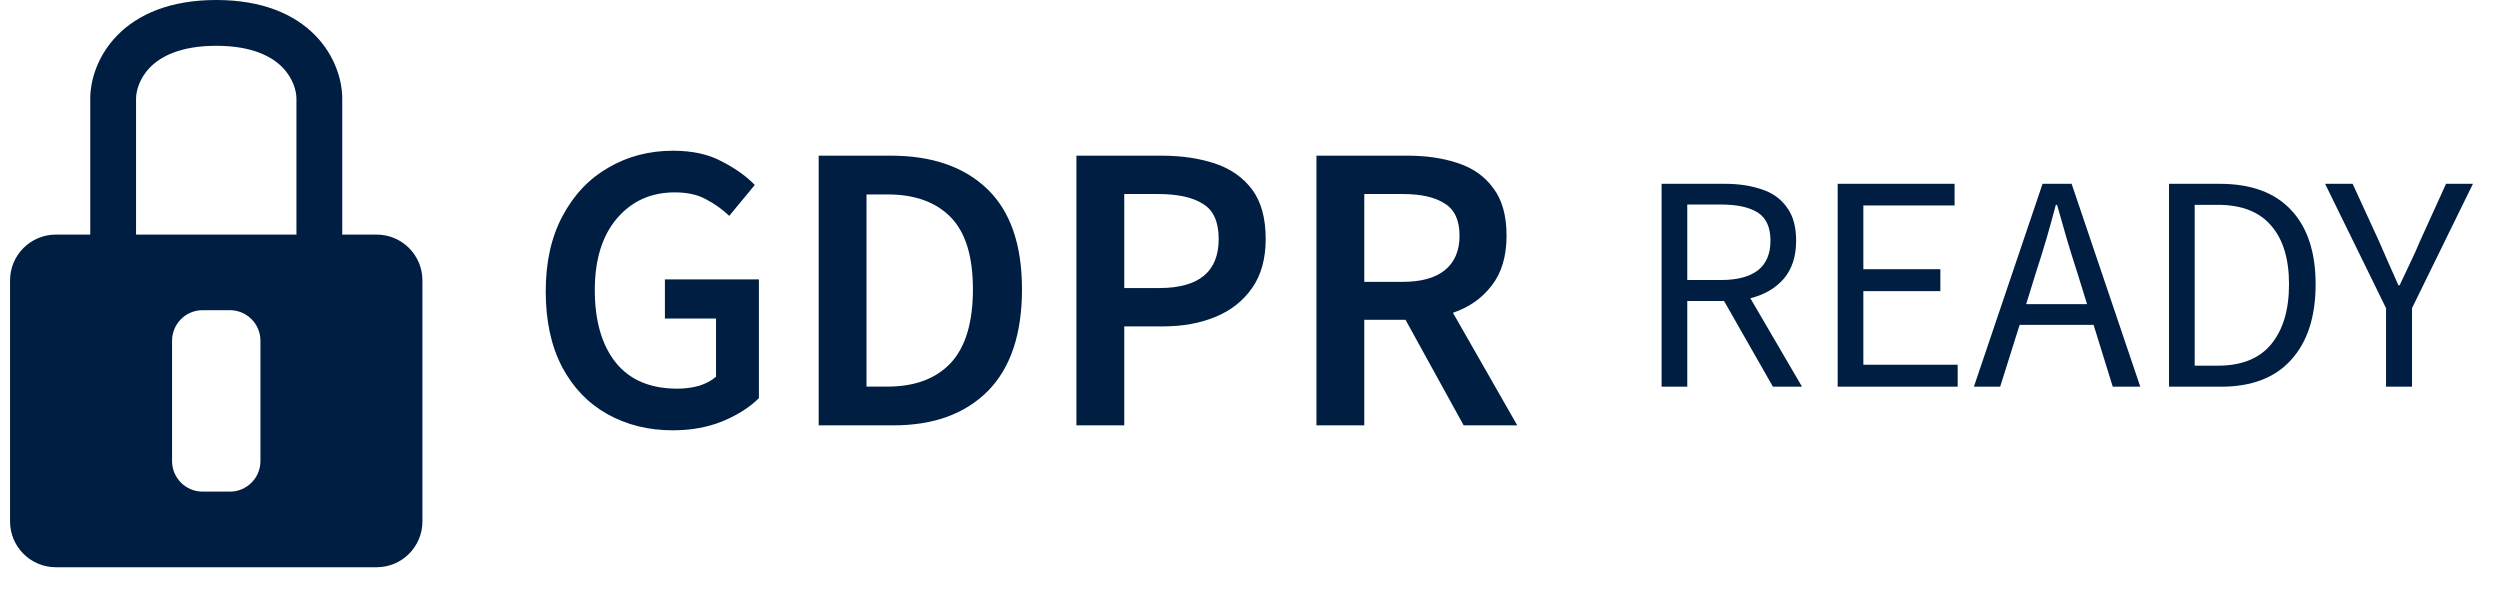
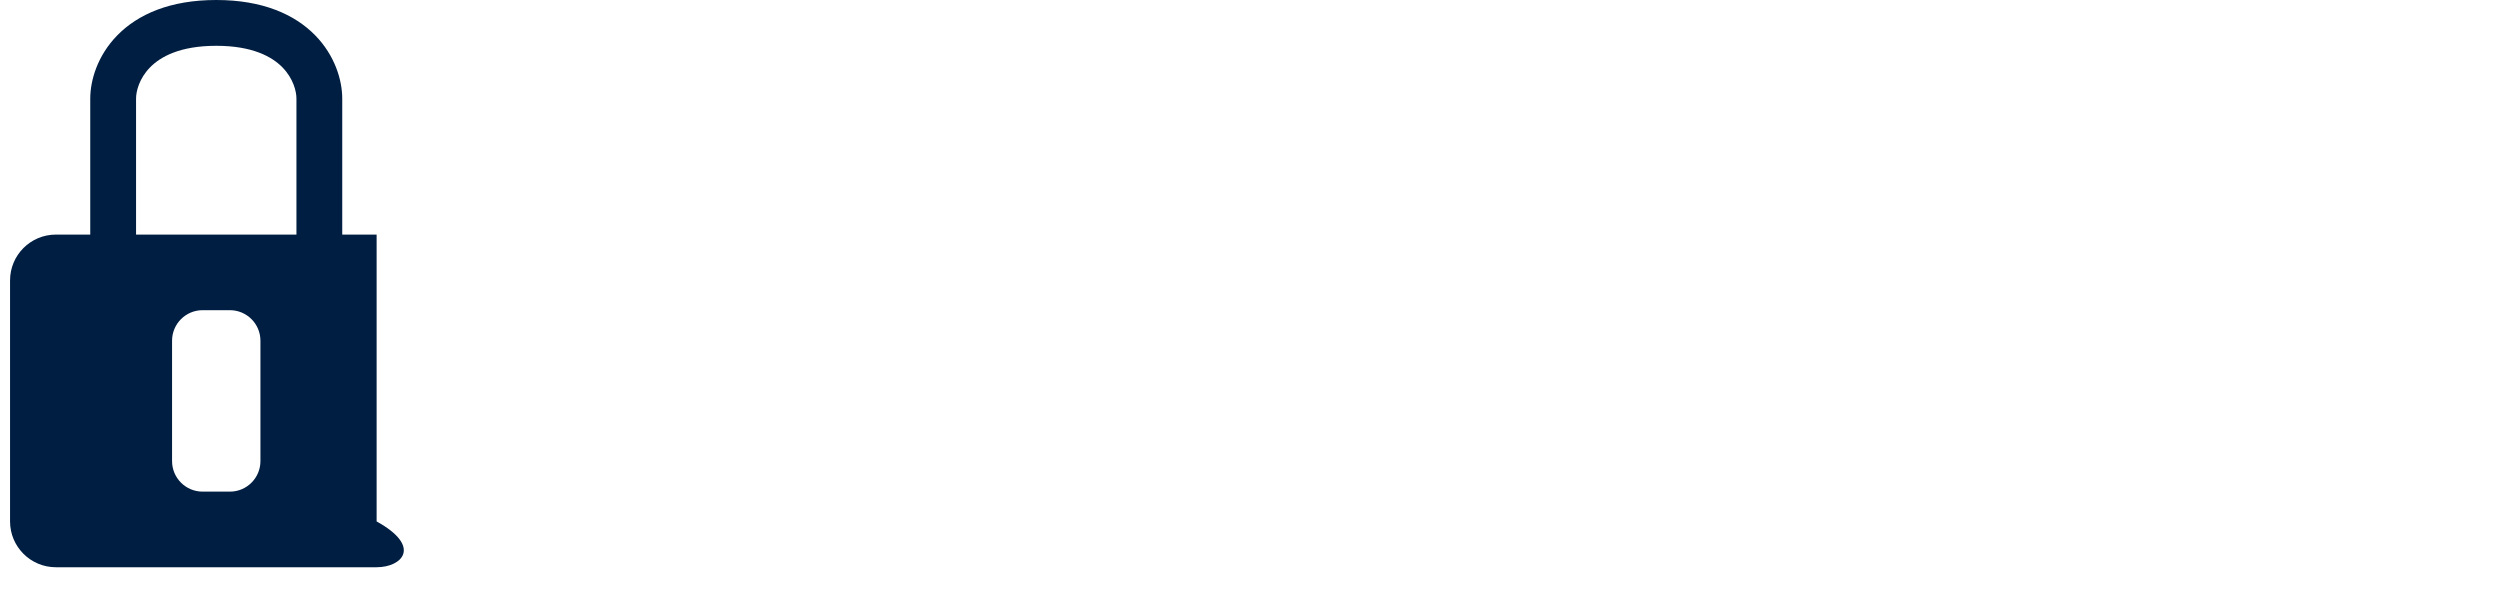
<svg xmlns="http://www.w3.org/2000/svg" width="97" height="23" viewBox="0 0 97 23" fill="none">
-   <path fill-rule="evenodd" clip-rule="evenodd" d="M5.279 3.822C5.279 3.544 5.402 3.041 5.825 2.611C6.227 2.202 6.981 1.777 8.39 1.777C9.8 1.777 10.554 2.202 10.956 2.611C11.379 3.041 11.502 3.544 11.502 3.822V9.102H13.279V3.822C13.279 3.122 13.002 2.158 12.225 1.366C11.427 0.554 10.181 0 8.39 0C6.6 0 5.354 0.554 4.556 1.366C3.779 2.158 3.502 3.122 3.502 3.822V9.102H5.279V3.822ZM0.39 10.88C0.39 9.898 1.186 9.102 2.168 9.102H14.613C15.595 9.102 16.39 9.898 16.39 10.88V20.232C16.39 21.213 15.595 22.009 14.613 22.009H2.168C1.186 22.009 0.39 21.213 0.39 20.232V10.88ZM6.676 13.22C6.676 12.566 7.207 12.035 7.861 12.035H8.92C9.574 12.035 10.105 12.566 10.105 13.22V17.89C10.105 18.545 9.574 19.075 8.92 19.075H7.861C7.207 19.075 6.676 18.545 6.676 17.89V13.22Z" fill="#001E41" />
-   <path d="M26.102 16.696C25.164 16.696 24.321 16.488 23.574 16.072C22.828 15.656 22.241 15.048 21.814 14.248C21.388 13.438 21.174 12.456 21.174 11.304C21.174 10.163 21.393 9.187 21.83 8.376C22.268 7.555 22.86 6.931 23.606 6.504C24.353 6.067 25.19 5.848 26.118 5.848C26.865 5.848 27.494 5.987 28.006 6.264C28.529 6.531 28.956 6.835 29.286 7.176L28.294 8.376C28.028 8.12 27.729 7.907 27.398 7.736C27.078 7.555 26.673 7.464 26.182 7.464C25.254 7.464 24.502 7.806 23.926 8.488C23.361 9.16 23.078 10.083 23.078 11.256C23.078 12.451 23.35 13.39 23.894 14.072C24.438 14.744 25.233 15.08 26.278 15.08C26.577 15.08 26.86 15.043 27.126 14.968C27.393 14.883 27.612 14.766 27.782 14.616V12.36H25.798V10.84H29.446V15.448C29.094 15.8 28.625 16.099 28.038 16.344C27.462 16.579 26.817 16.696 26.102 16.696ZM31.765 16.504V6.04H34.565C36.165 6.04 37.413 6.472 38.309 7.336C39.205 8.2 39.653 9.496 39.653 11.224C39.653 12.963 39.211 14.28 38.325 15.176C37.44 16.062 36.219 16.504 34.661 16.504H31.765ZM33.621 15H34.437C35.493 15 36.309 14.696 36.885 14.088C37.461 13.47 37.749 12.515 37.749 11.224C37.749 9.944 37.461 9.011 36.885 8.424C36.309 7.838 35.493 7.544 34.437 7.544H33.621V15ZM41.765 16.504V6.04H45.061C45.84 6.04 46.533 6.142 47.141 6.344C47.749 6.547 48.229 6.883 48.581 7.352C48.933 7.822 49.109 8.462 49.109 9.272C49.109 10.04 48.933 10.675 48.581 11.176C48.229 11.678 47.755 12.051 47.157 12.296C46.56 12.542 45.883 12.664 45.125 12.664H43.621V16.504H41.765ZM43.621 11.176H44.981C46.517 11.176 47.285 10.542 47.285 9.272C47.285 8.611 47.083 8.158 46.677 7.912C46.283 7.656 45.696 7.528 44.917 7.528H43.621V11.176ZM51.078 16.504V6.04H54.614C55.339 6.04 55.99 6.136 56.566 6.328C57.152 6.52 57.611 6.846 57.942 7.304C58.283 7.752 58.454 8.366 58.454 9.144C58.454 9.944 58.262 10.59 57.878 11.08C57.504 11.571 57.003 11.923 56.374 12.136L58.87 16.504H56.79L54.534 12.408H52.934V16.504H51.078ZM52.934 10.936H54.422C55.136 10.936 55.68 10.787 56.054 10.488C56.438 10.179 56.63 9.731 56.63 9.144C56.63 8.547 56.438 8.131 56.054 7.896C55.68 7.651 55.136 7.528 54.422 7.528H52.934V10.936Z" fill="#001E41" />
-   <path d="M64.47 15.004V7.132H66.93C67.466 7.132 67.942 7.204 68.358 7.348C68.774 7.484 69.098 7.716 69.33 8.044C69.57 8.364 69.69 8.796 69.69 9.34C69.69 9.948 69.53 10.44 69.21 10.816C68.89 11.184 68.458 11.436 67.914 11.572L69.918 15.004H68.79L66.894 11.68H65.466V15.004H64.47ZM65.466 10.864H66.786C67.402 10.864 67.874 10.74 68.202 10.492C68.53 10.236 68.694 9.852 68.694 9.34C68.694 8.82 68.53 8.456 68.202 8.248C67.874 8.04 67.402 7.936 66.786 7.936H65.466V10.864ZM71.302 15.004V7.132H75.838V7.972H72.298V10.444H75.286V11.296H72.298V14.152H75.958V15.004H71.302ZM78.987 10.6L78.615 11.8H80.978L80.606 10.6C80.463 10.16 80.326 9.724 80.198 9.292C80.07 8.852 79.942 8.404 79.814 7.948H79.766C79.647 8.404 79.522 8.852 79.394 9.292C79.266 9.724 79.13 10.16 78.987 10.6ZM76.587 15.004L79.251 7.132H80.379L83.043 15.004H81.975L81.231 12.604H78.362L77.606 15.004H76.587ZM84.158 15.004V7.132H86.126C87.342 7.132 88.266 7.472 88.898 8.152C89.53 8.824 89.846 9.784 89.846 11.032C89.846 12.288 89.53 13.264 88.898 13.96C88.274 14.656 87.366 15.004 86.174 15.004H84.158ZM85.154 14.188H86.054C86.974 14.188 87.662 13.912 88.118 13.36C88.582 12.8 88.814 12.024 88.814 11.032C88.814 10.04 88.582 9.28 88.118 8.752C87.662 8.216 86.974 7.948 86.054 7.948H85.154V14.188ZM92.578 15.004V11.956L90.214 7.132H91.282L92.302 9.352C92.43 9.64 92.554 9.924 92.674 10.204C92.802 10.484 92.93 10.772 93.058 11.068H93.106C93.242 10.772 93.378 10.484 93.514 10.204C93.65 9.924 93.778 9.64 93.898 9.352L94.906 7.132H95.95L93.586 11.956V15.004H92.578Z" fill="#001E41" />
+   <path fill-rule="evenodd" clip-rule="evenodd" d="M5.279 3.822C5.279 3.544 5.402 3.041 5.825 2.611C6.227 2.202 6.981 1.777 8.39 1.777C9.8 1.777 10.554 2.202 10.956 2.611C11.379 3.041 11.502 3.544 11.502 3.822V9.102H13.279V3.822C13.279 3.122 13.002 2.158 12.225 1.366C11.427 0.554 10.181 0 8.39 0C6.6 0 5.354 0.554 4.556 1.366C3.779 2.158 3.502 3.122 3.502 3.822V9.102H5.279V3.822ZM0.39 10.88C0.39 9.898 1.186 9.102 2.168 9.102H14.613V20.232C16.39 21.213 15.595 22.009 14.613 22.009H2.168C1.186 22.009 0.39 21.213 0.39 20.232V10.88ZM6.676 13.22C6.676 12.566 7.207 12.035 7.861 12.035H8.92C9.574 12.035 10.105 12.566 10.105 13.22V17.89C10.105 18.545 9.574 19.075 8.92 19.075H7.861C7.207 19.075 6.676 18.545 6.676 17.89V13.22Z" fill="#001E41" />
</svg>